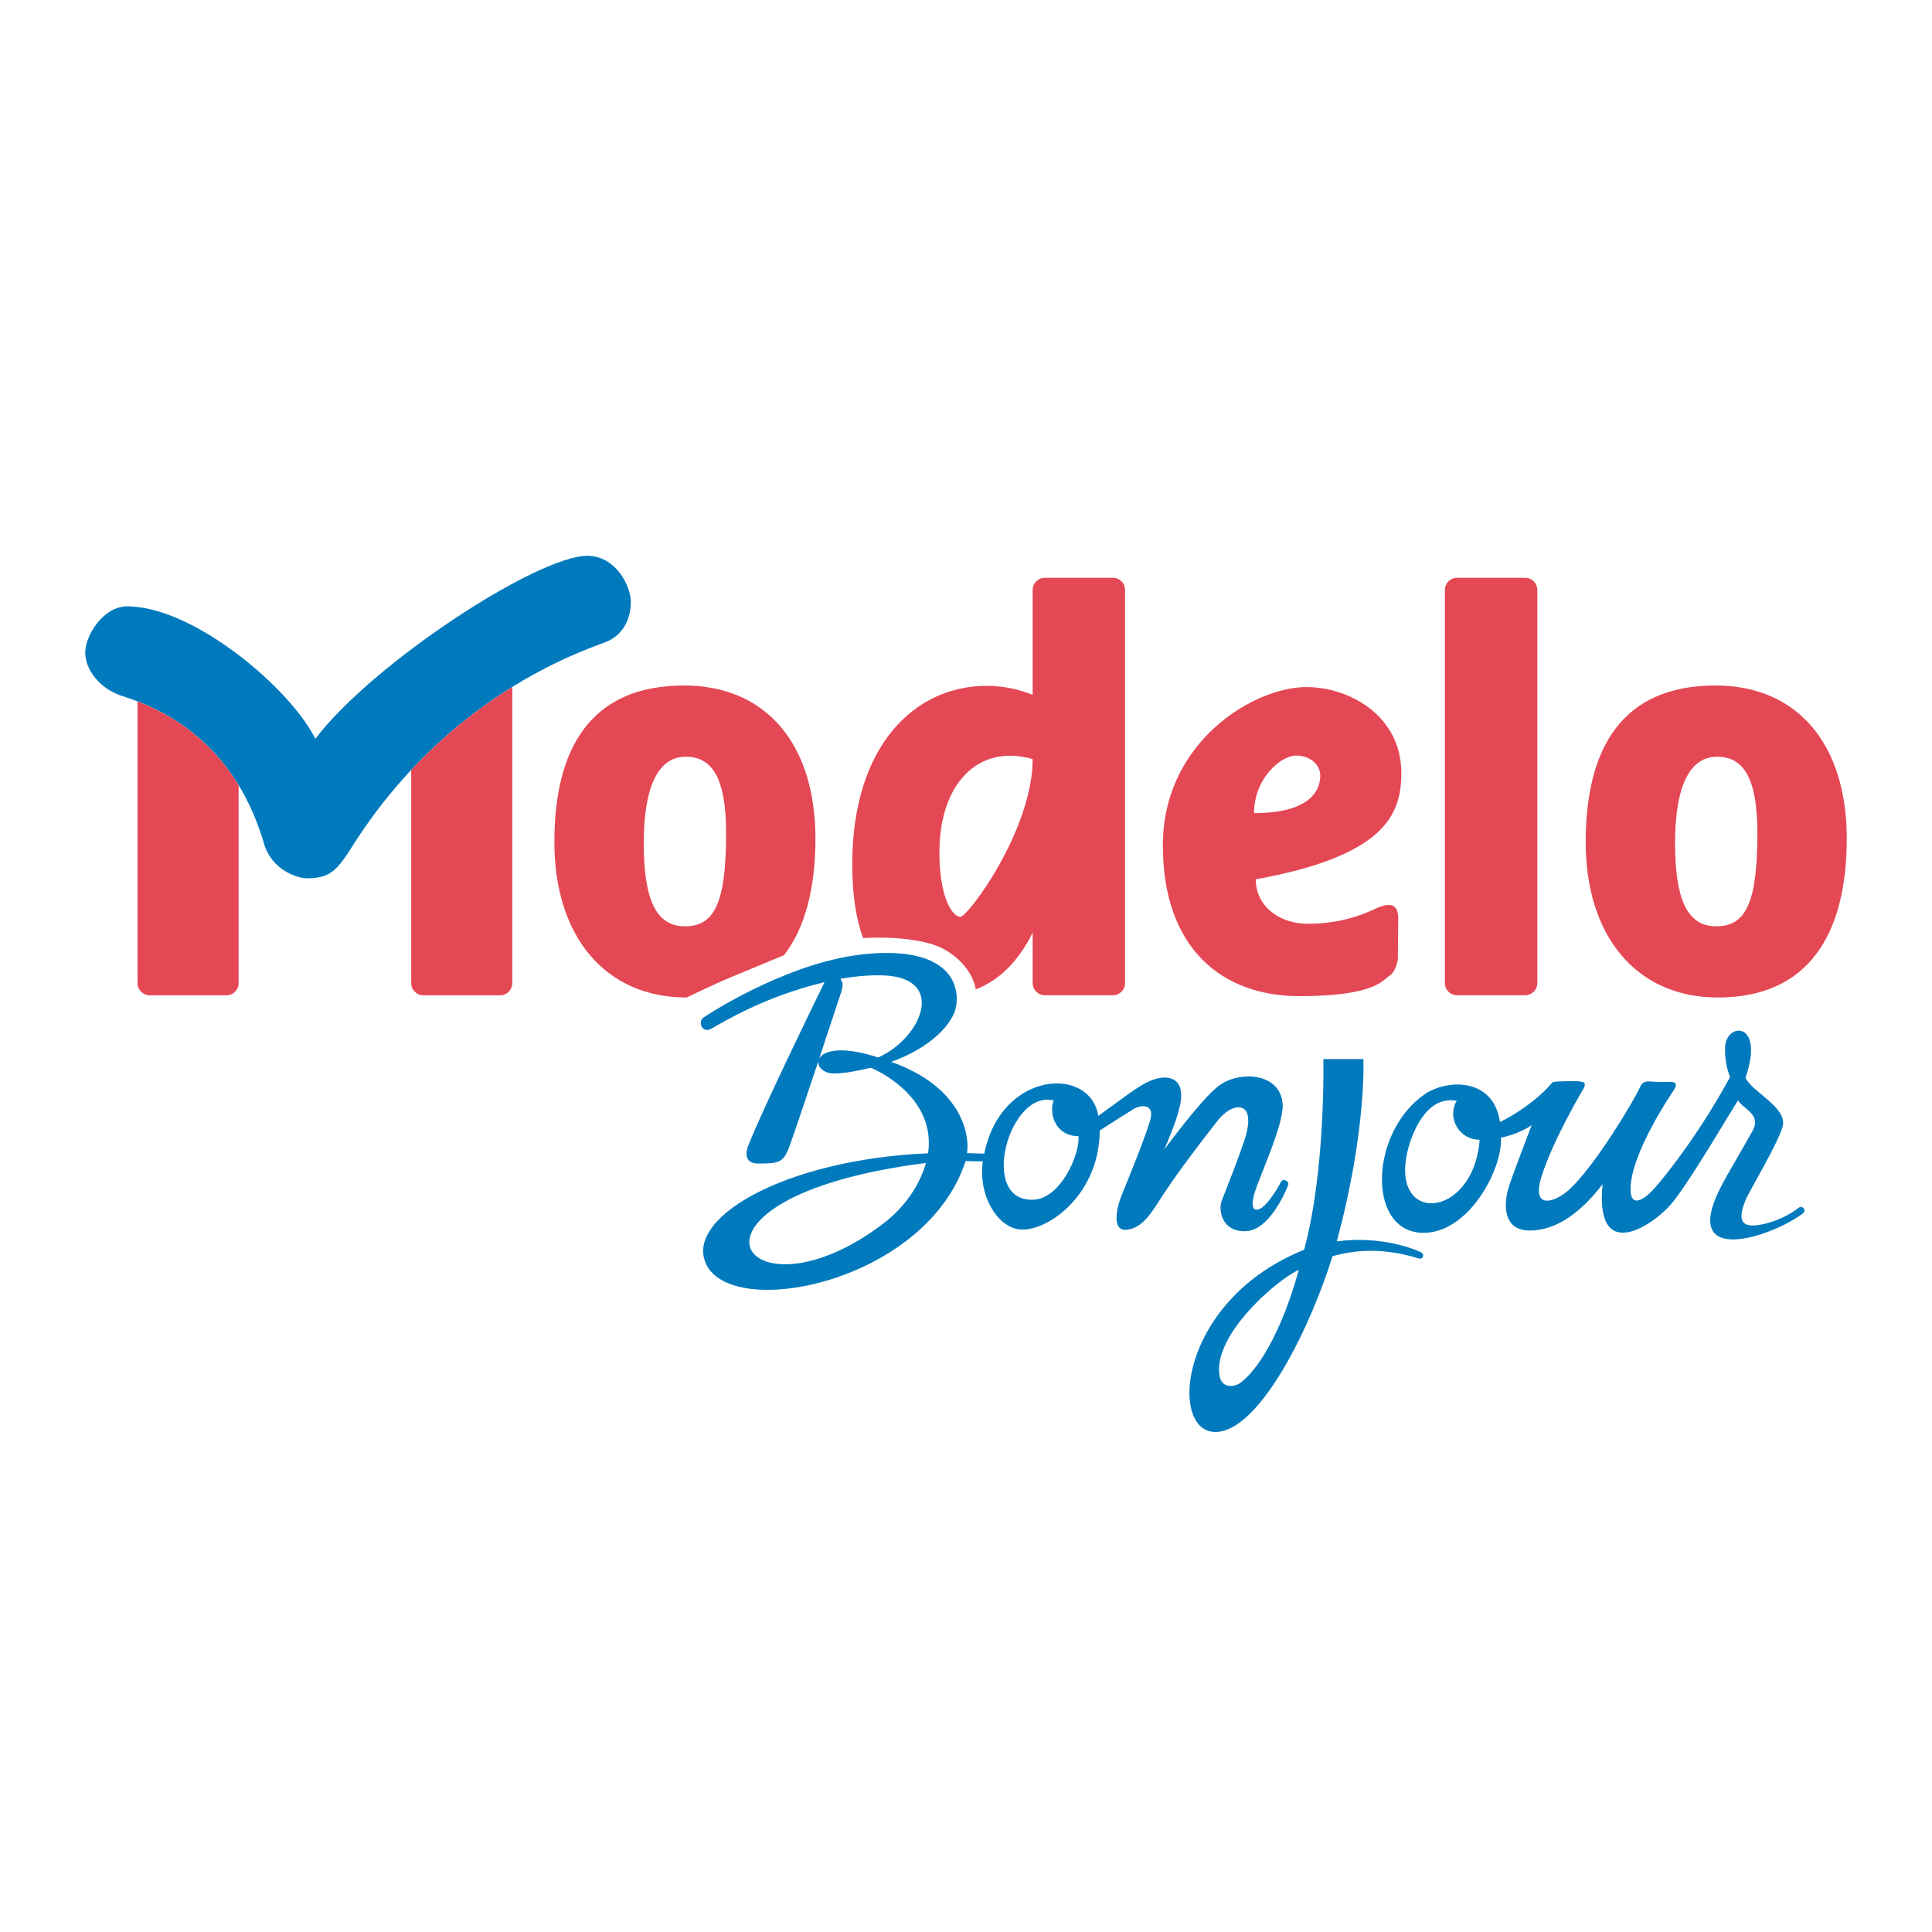
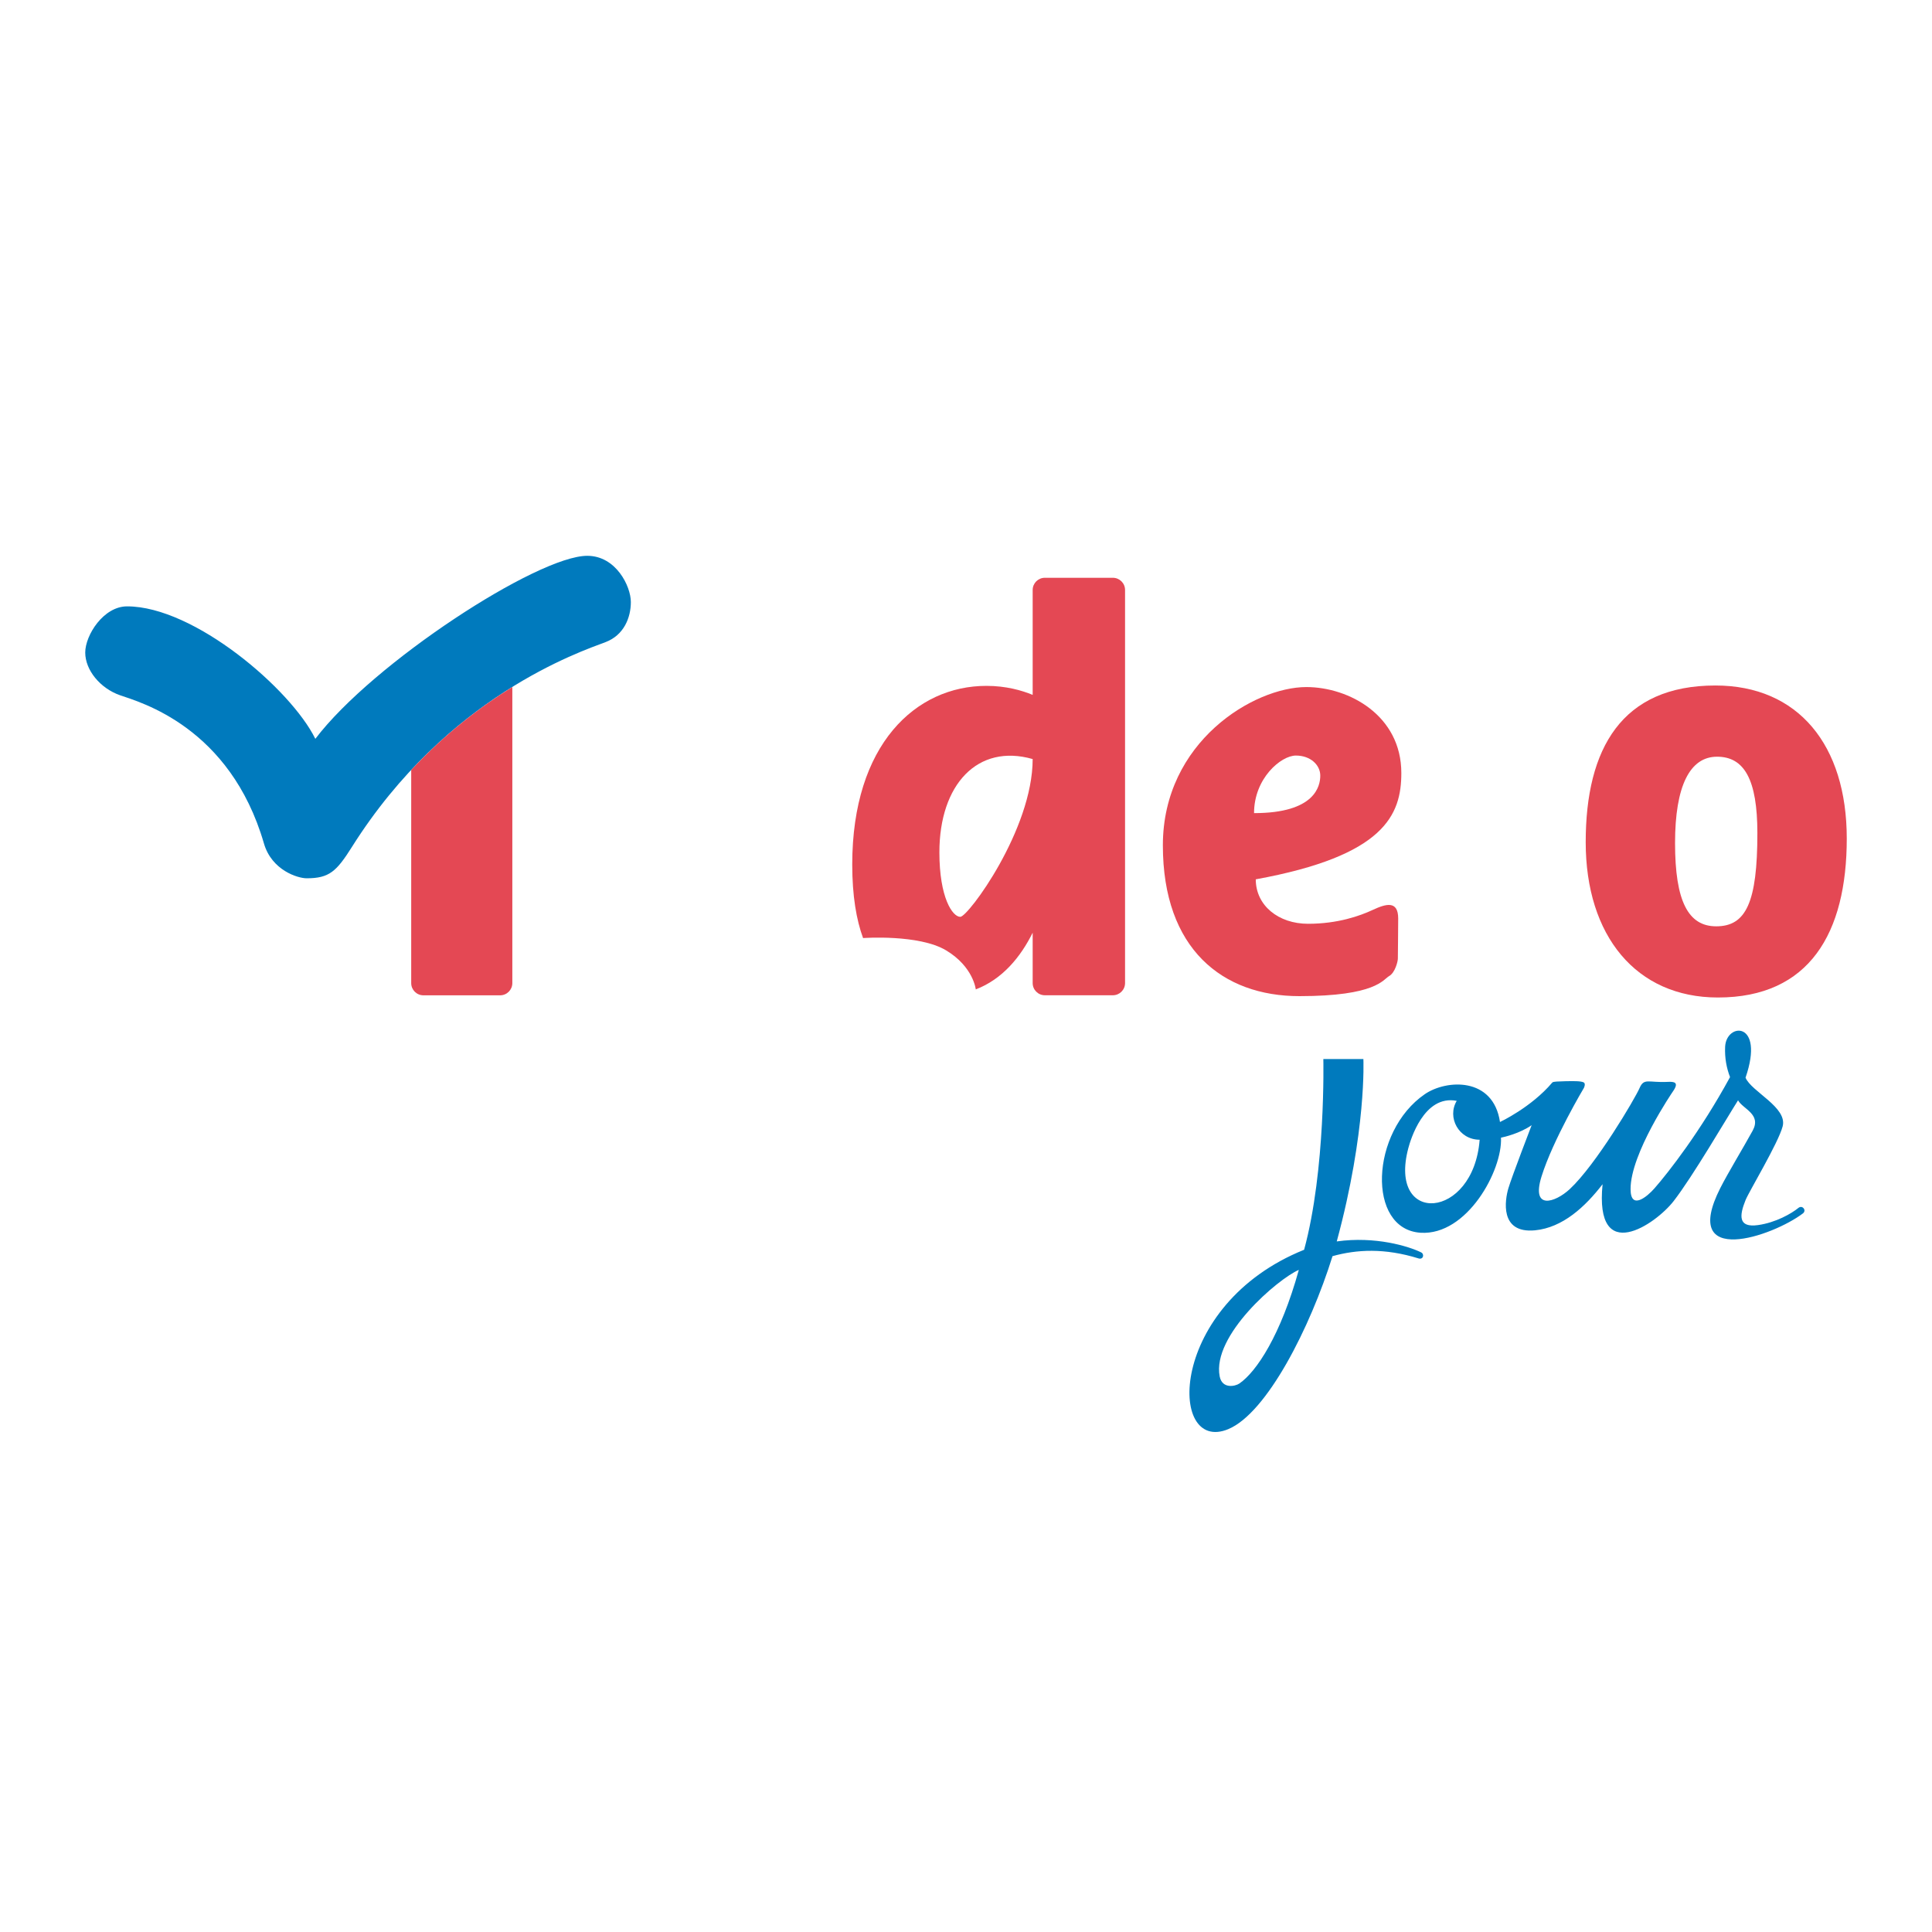
<svg xmlns="http://www.w3.org/2000/svg" version="1.0" id="Layer_1" x="0px" y="0px" width="192.756px" height="192.756px" viewBox="0 0 192.756 192.756" enable-background="new 0 0 192.756 192.756" xml:space="preserve">
  <g>
    <polygon fill-rule="evenodd" clip-rule="evenodd" fill="#FFFFFF" points="0,0 192.756,0 192.756,192.756 0,192.756 0,0  " />
-     <path fill-rule="evenodd" clip-rule="evenodd" fill="#007ABD" d="M127.816,117.897c-0.626,1.19-1.532,2.439-2.079,2.688   c-0.58,0.283-1.043,0.058-0.561-1.579c0.524-1.76,2.978-6.929,2.79-8.921c-0.293-3.076-4.244-3.248-6.255-1.837   c-1.401,0.985-4.071,4.45-5.553,6.445c0.417-0.952,1.25-2.943,1.559-4.342c0.656-2.997-1.346-3.102-2.637-2.639   c-1.415,0.507-2.558,1.523-5.504,3.62c-0.784-5.015-9.689-4.539-11.377,3.767c-0.778-0.023-1.287-0.04-1.723-0.054   c0.284-1.579-0.319-6.545-7.566-9.103c3.942-1.396,6.21-3.818,6.489-5.578c0.376-2.378-0.989-5.943-8.999-5.184   c-7.103,0.671-14.522,5.228-16.141,6.288c-0.705,0.381-0.24,1.698,0.705,1.168c1.147-0.634,5.269-3.208,11.303-4.646   c-0.716,1.463-5.972,12.2-7.564,16.182c0,0-0.904,1.913,0.955,1.913c1.862,0,2.415-0.053,2.968-1.358   c0.554-1.31,5.333-15.849,5.333-15.849s0.308-0.788-0.125-1.214c1.411-0.256,2.841-0.392,4.236-0.351   c6.441,0.19,3.897,6.259-0.456,8.193c-6.362-2.077-6.965,1.009-4.932,1.536c1.05,0.271,4.002-0.471,4.198-0.515   c0.909,0.37,6.508,3.067,5.714,8.537c-14.503,0.628-24.616,6.634-22.041,11.253c3.004,5.394,21.908,1.444,25.786-10.479   c0.426,0.005,0.926,0.018,1.714,0.037c-0.476,3.537,1.536,6.557,3.651,6.782c2.733,0.295,7.981-3.381,8.018-9.865   c1.393-0.896,2.662-1.712,3.446-2.184c0.523-0.313,2.096-0.62,1.583,1.162c-0.513,1.781-2.195,5.883-2.825,7.438   c-0.63,1.556-0.952,3.664,0.518,3.485c1.594-0.195,2.425-1.687,3.592-3.477c1.596-2.45,4.115-5.711,5.483-7.452   c1.396-1.771,3.638-2.03,2.86,1.222c-0.358,1.488-2.265,6.213-2.492,6.814c-0.324,0.857-0.066,3.083,2.367,3.039   c2.225-0.04,3.836-3.492,4.27-4.61C128.658,117.821,127.998,117.54,127.816,117.897L127.816,117.897z M88.282,121.953   c-14.028,10.859-23.244-2.453,4.103-5.922C91.759,118.225,90.283,120.407,88.282,121.953L88.282,121.953z M103.075,119.699   c-5.493,0.186-2.378-11.073,2.061-9.896c-0.492,1.074,0.009,3.523,2.462,3.556C107.781,115.067,105.855,119.605,103.075,119.699   L103.075,119.699z" />
    <path fill-rule="evenodd" clip-rule="evenodd" fill="#007ABD" d="M179.456,120.492c-0.729,0.597-2.296,1.489-4.059,1.735   c-1.984,0.279-1.878-0.926-1.238-2.504c0.361-0.885,3.258-5.678,3.696-7.345c0.501-1.903-3.125-3.461-3.703-4.859   c1.96-5.691-1.936-5.526-2.037-3.068c-0.049,1.125,0.151,2.133,0.491,3.012c-2.958,5.433-6.165,9.532-7.541,11.099   c-0.713,0.816-2.375,2.225-2.383,0.085c-0.019-3.553,4.209-9.73,4.209-9.73c0.68-0.961,0.136-1.009-0.511-0.978   c-1.905,0.098-2.354-0.424-2.802,0.619c-0.45,1.04-4.345,7.65-6.974,10.089c-1.437,1.327-3.875,2.145-2.802-1.283   c1.147-3.667,4.224-8.824,4.224-8.824s0.195-0.387,0-0.538c-0.296-0.178-1.23-0.132-1.807-0.13   c-0.797,0.034-1.231,0.016-1.349,0.134c-2.095,2.478-5.205,3.93-5.217,3.937c-0.676-4.526-5.356-4.248-7.5-2.778   c-5.442,3.736-5.811,13.481-0.421,13.826c4.638,0.293,8.176-6.215,8.021-9.486c0.323-0.064,1.873-0.42,3.059-1.246   c0,0-1.993,5.179-2.324,6.305c-0.333,1.129-0.913,4.525,2.658,4.185c2.768-0.267,5.009-2.352,6.742-4.598   c-0.812,8.178,5.282,4.009,7.086,1.688c1.896-2.436,5.313-8.303,6.431-10.061c0.477,0.873,2.363,1.374,1.455,3.033   c-0.961,1.753-2.449,4.187-3.229,5.726c-4.039,7.989,5.23,4.822,8.26,2.514C180.255,120.739,179.839,120.226,179.456,120.492   L179.456,120.492z M140.511,114.542c0.199-0.751,1.538-5.354,4.827-4.71c-0.985,1.642,0.186,3.873,2.287,3.88   C147.005,121.747,138.448,122.279,140.511,114.542L140.511,114.542z" />
    <path fill-rule="evenodd" clip-rule="evenodd" fill="#007ABD" d="M141.77,124.942c-1.237-0.601-4.55-1.625-8.401-1.085   c2.995-11.05,2.656-18.197,2.656-18.197l-3.995,0.002c0,0,0.254,11.035-1.918,19.027c-13.605,5.479-13.633,20.426-7.565,17.895   c3.847-1.606,8.169-10.11,10.398-17.257c2.416-0.67,5.196-0.827,8.6,0.23C142.027,125.685,142.129,125.102,141.77,124.942   L141.77,124.942z M123.651,138.034c-0.424,0.29-1.714,0.554-1.961-0.704c-0.805-4.081,5.813-9.739,7.894-10.634   C127.777,133.21,125.365,136.86,123.651,138.034L123.651,138.034z" />
    <path fill-rule="evenodd" clip-rule="evenodd" fill="#007ABD" d="M12.678,60.497c6.697,0,16.347,8.261,18.783,13.217   c5.738-7.564,22.175-18.261,27.13-18.261c2.871,0,4.349,3.043,4.349,4.608c0,1.567-0.694,3.306-2.521,4.002   c-2.492,0.947-15.827,5.39-25.305,20.432c-1.543,2.447-2.261,3.131-4.522,3.131c-0.87,0-3.48-0.782-4.26-3.478   C22.952,72.518,13.98,70.061,11.982,69.367c-2-0.696-3.478-2.522-3.478-4.26C8.504,63.368,10.329,60.497,12.678,60.497   L12.678,60.497z" />
-     <path fill-rule="evenodd" clip-rule="evenodd" fill="#E44854" d="M152.159,99.297c0.674,0,1.219-0.543,1.219-1.216v-39.22   c0-0.673-0.545-1.216-1.219-1.216h-6.779c-0.678,0-1.223,0.543-1.223,1.216v39.22c0,0.673,0.545,1.216,1.223,1.216H152.159   L152.159,99.297z" />
-     <path fill-rule="evenodd" clip-rule="evenodd" fill="#E44854" d="M13.721,69.983v28.102c0,0.673,0.545,1.218,1.218,1.218h7.65   c0.673,0,1.218-0.545,1.218-1.218V78.344C20.655,73.171,16.292,70.975,13.721,69.983L13.721,69.983z" />
    <path fill-rule="evenodd" clip-rule="evenodd" fill="#E44854" d="M41.026,76.823v21.262c0,0.673,0.544,1.218,1.218,1.218h7.653   c0.671,0,1.218-0.545,1.218-1.218V68.541C47.995,70.473,44.457,73.149,41.026,76.823L41.026,76.823z" />
-     <path fill-rule="evenodd" clip-rule="evenodd" fill="#E44854" d="M72.998,97.465c-1.869,0.778-4.494,2.056-4.494,2.056   c-8.172,0-13.194-6.163-13.194-15.497c0-9.379,3.629-15.632,12.939-15.632c8.258,0,13.108,5.937,13.108,15.269   c0,4.81-0.971,8.842-3.133,11.635C78.225,95.296,74.864,96.688,72.998,97.465L72.998,97.465z M64.227,84.115   c0,5.8,1.313,8.304,4.107,8.304c2.964,0,4.109-2.37,4.109-9.301c0-5.345-1.313-7.621-4.022-7.621   C65.711,75.497,64.227,78.405,64.227,84.115L64.227,84.115z" />
    <path fill-rule="evenodd" clip-rule="evenodd" fill="#E44854" d="M184.252,83.661c0,9.424-3.722,15.86-12.855,15.86   c-8.169,0-13.191-6.163-13.191-15.497c0-9.379,3.627-15.632,12.938-15.632C179.401,68.392,184.252,74.328,184.252,83.661   L184.252,83.661z M167.12,84.115c0,5.8,1.311,8.304,4.107,8.304c2.966,0,4.107-2.37,4.107-9.301c0-5.345-1.311-7.621-4.023-7.621   C168.604,75.497,167.12,78.405,167.12,84.115L167.12,84.115z" />
    <path fill-rule="evenodd" clip-rule="evenodd" fill="#E44854" d="M97.353,98.713c2.654-1.016,4.475-3.232,5.677-5.658v5.026   c0,0.673,0.544,1.216,1.215,1.216h6.784c0.671,0,1.218-0.543,1.218-1.216v-39.22c0-0.673-0.547-1.216-1.218-1.216h-6.784   c-0.671,0-1.215,0.543-1.215,1.216v10.466c-1.099-0.452-2.672-0.898-4.61-0.898c-7.043,0-13.392,5.825-13.392,17.827   c0,3.132,0.415,5.519,1.081,7.335c0,0,5.562-0.405,8.286,1.229C97.117,96.454,97.353,98.713,97.353,98.713L97.353,98.713z    M95.809,91.473c-0.78,0-2.086-1.914-2.086-6.434c0-6.785,3.828-10.872,9.306-9.308C103.029,82.775,96.593,91.473,95.809,91.473   L95.809,91.473z" />
    <path fill-rule="evenodd" clip-rule="evenodd" fill="#E44854" d="M136.977,90.774c-1.305,0.61-3.514,1.392-6.471,1.392   c-2.956,0-5.218-1.824-5.218-4.435c12.87-2.346,14.523-6.435,14.523-10.607c0-5.739-5.218-8.576-9.478-8.576   c-5.218,0-14.314,5.445-14.314,15.793c0,10.347,5.965,15.044,13.618,15.044s8.347-1.655,8.955-2.001   c0.61-0.348,0.872-1.479,0.872-1.74c0-0.262,0.034-2.782,0.034-4C139.499,89.82,138.281,90.167,136.977,90.774L136.977,90.774z    M129.29,75.382c1.479,0,2.434,0.957,2.434,2c0,1.046-0.521,3.743-6.607,3.743C125.116,77.646,127.812,75.382,129.29,75.382   L129.29,75.382z" />
  </g>
</svg>